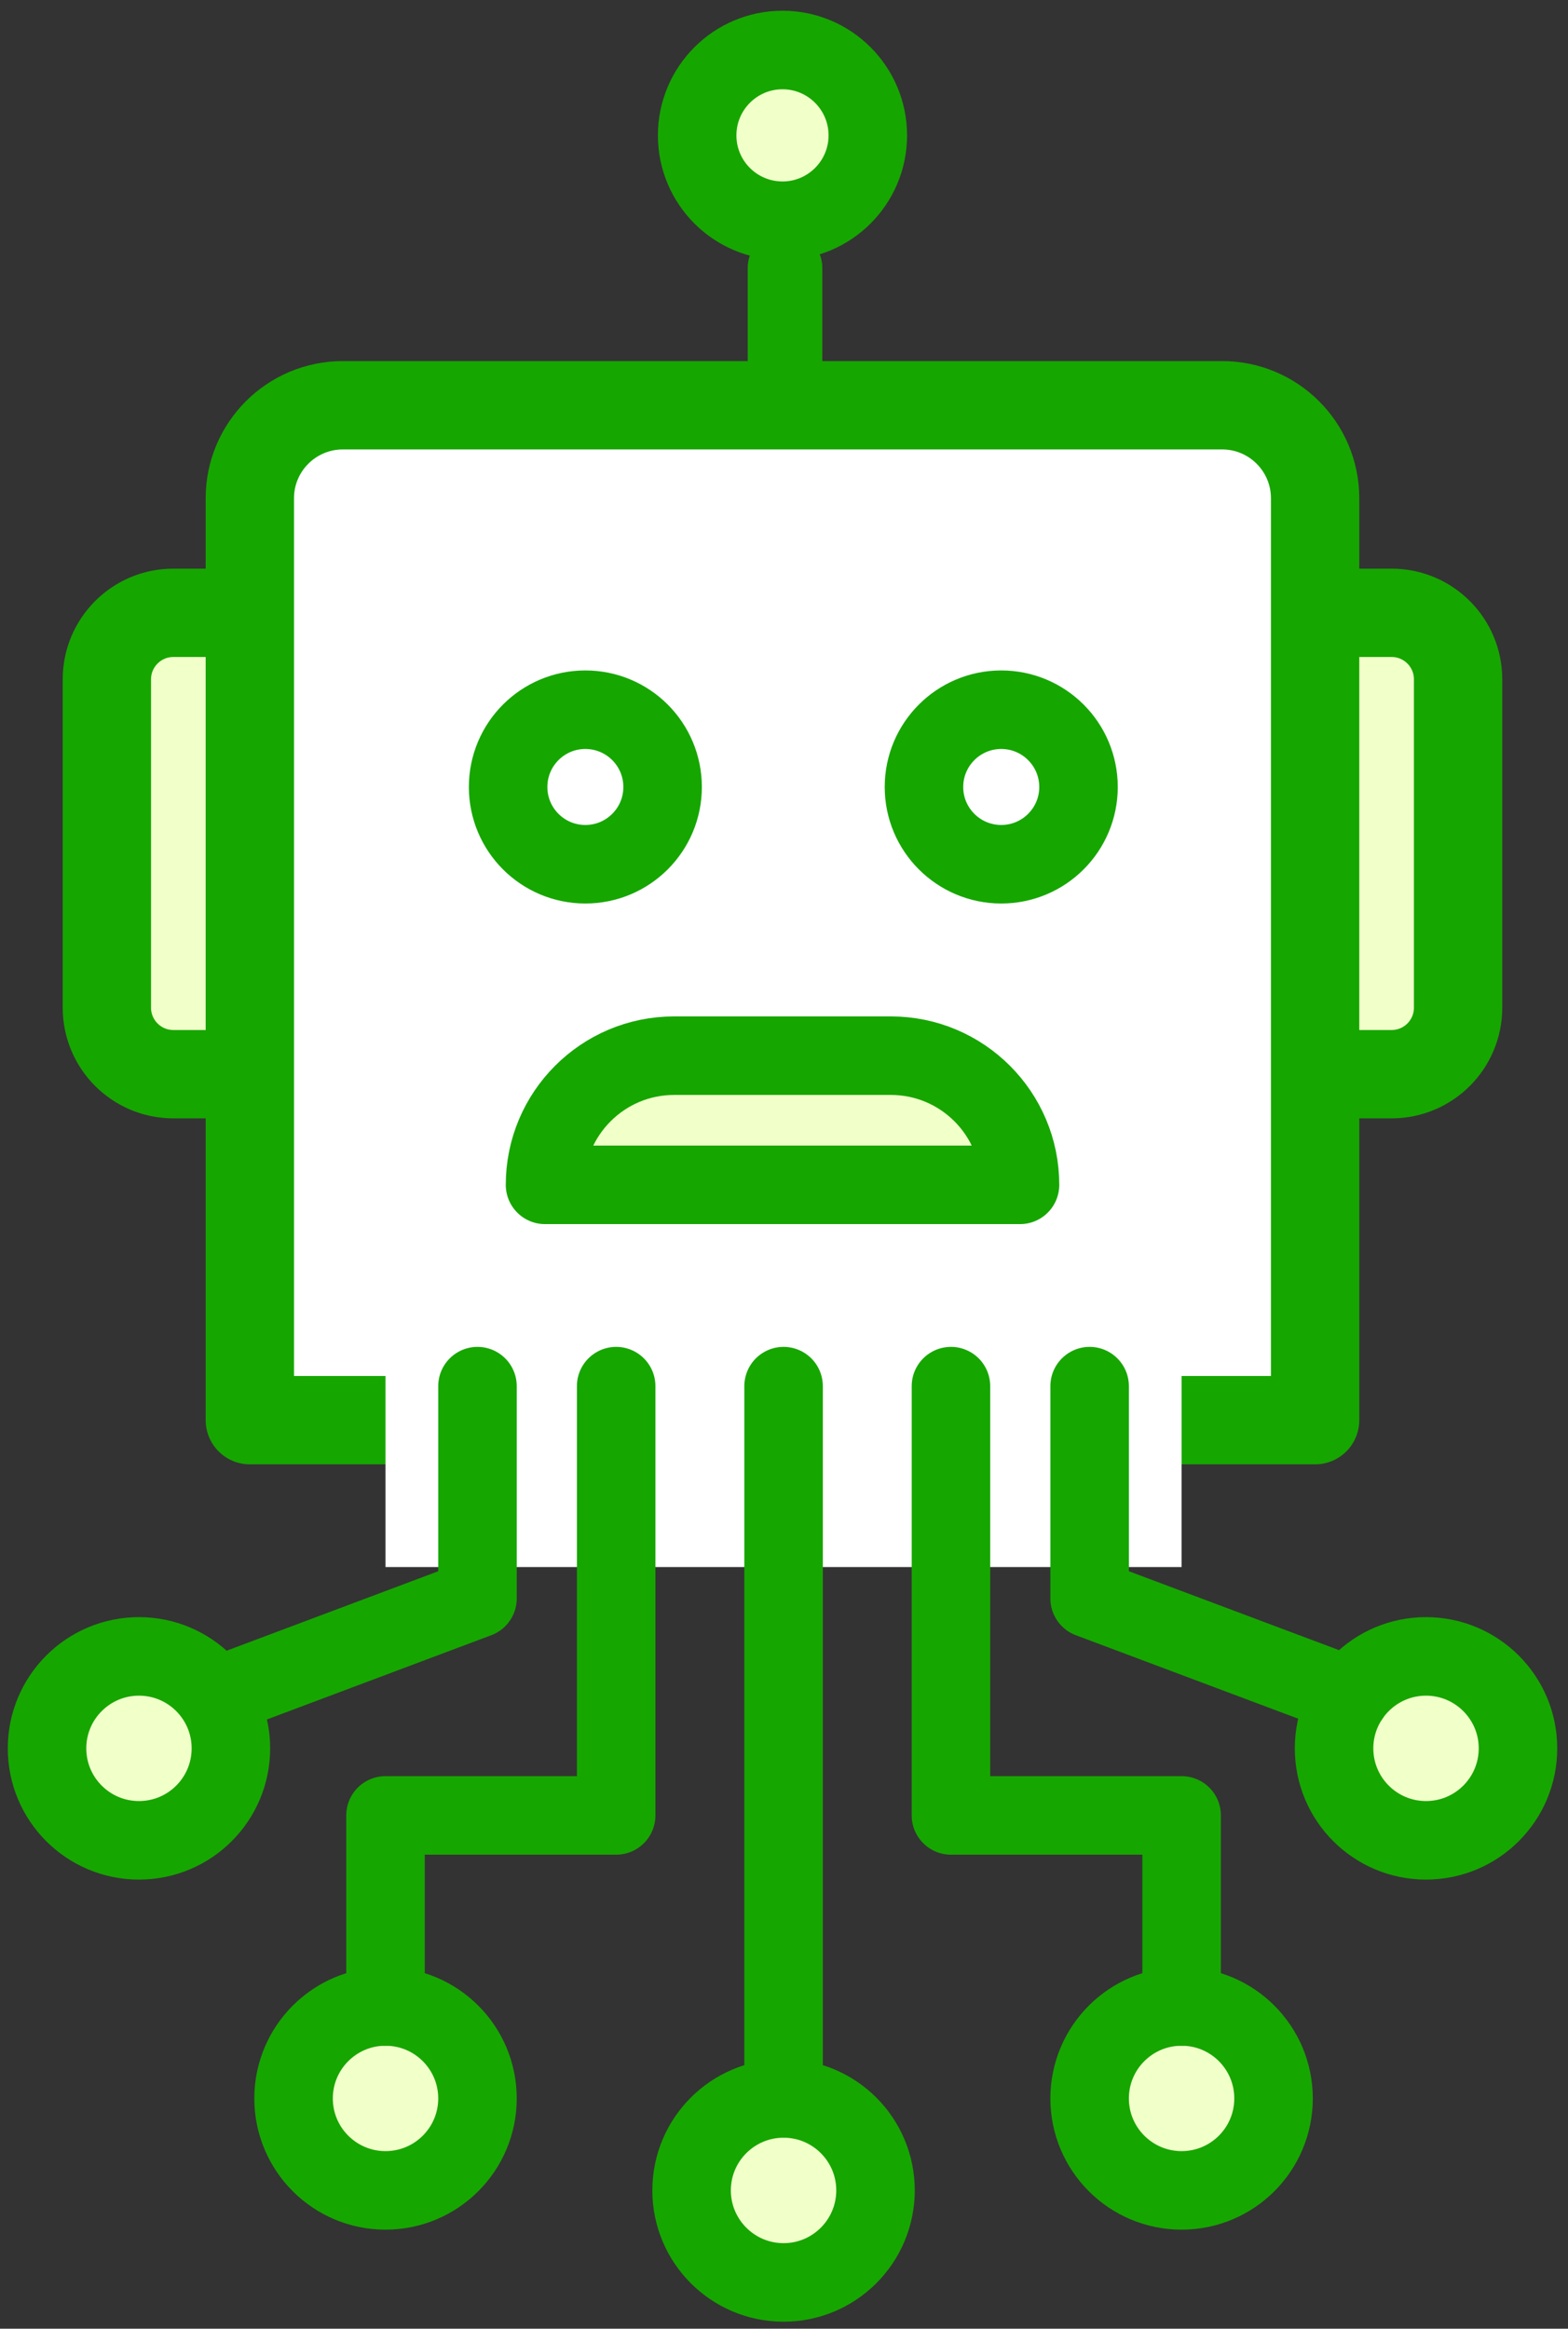
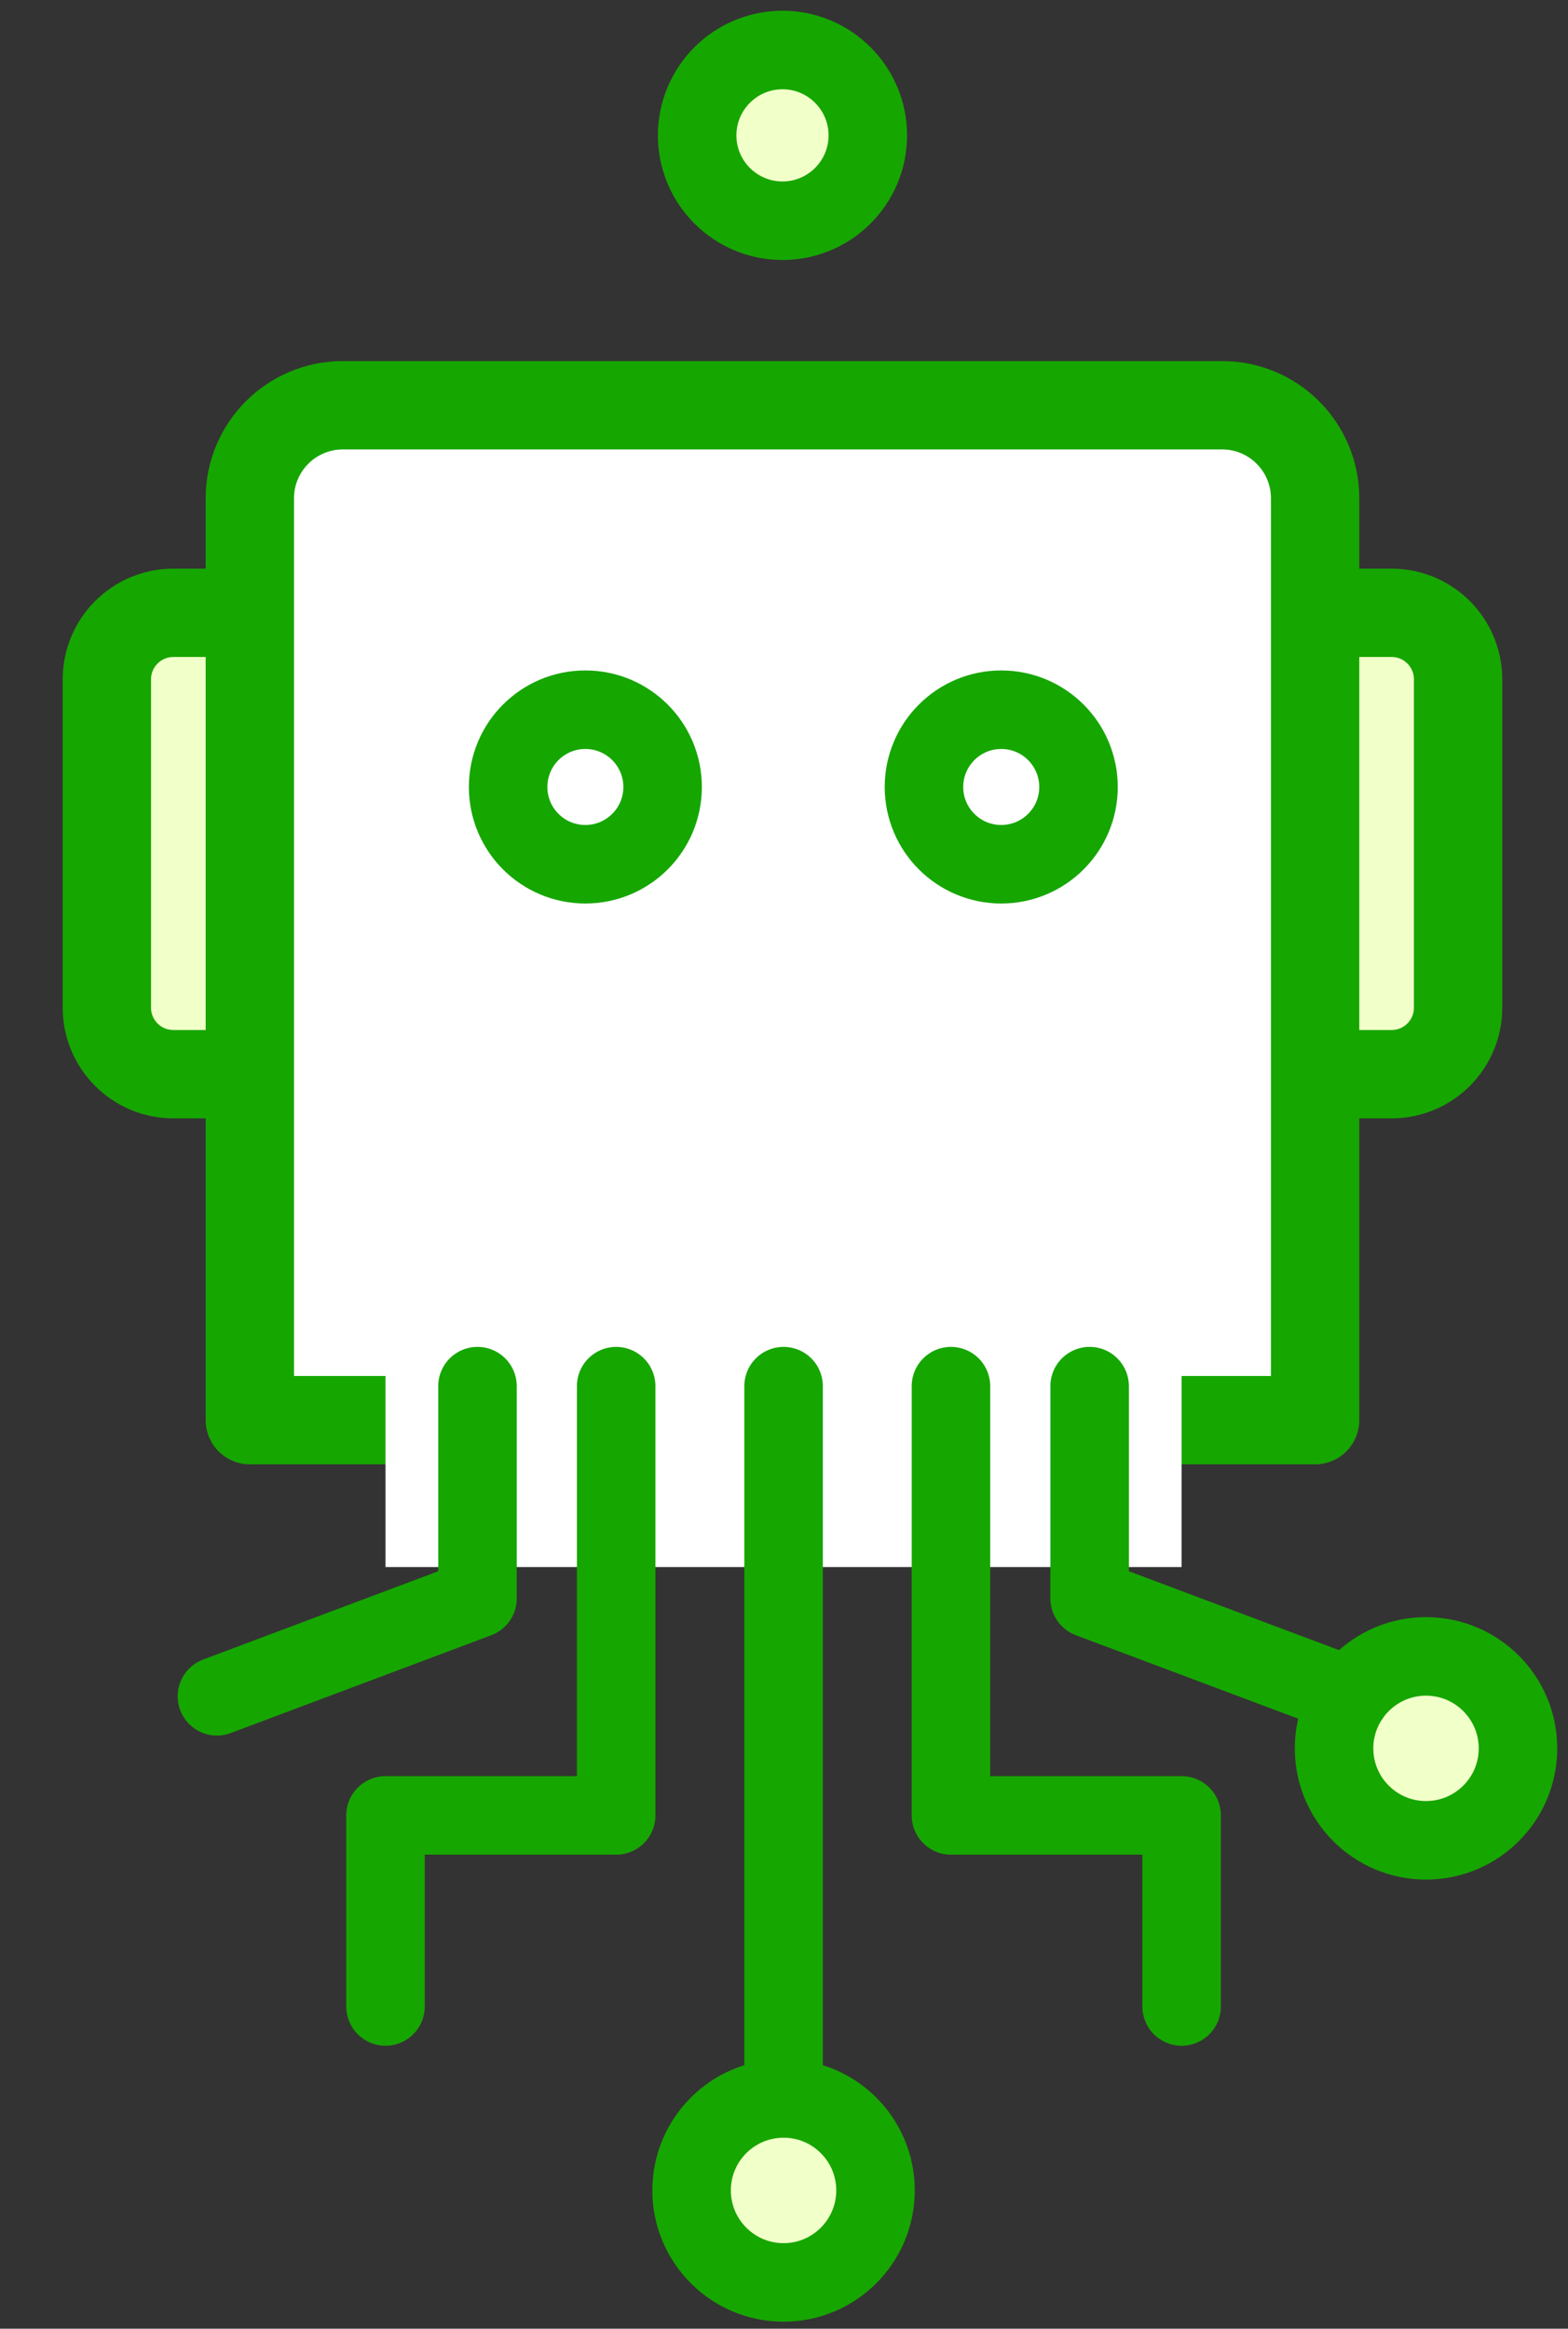
<svg xmlns="http://www.w3.org/2000/svg" width="130" height="193" viewBox="0 0 130 193" fill="none">
  <rect x="0" y="0" width="130" height="193" fill="#333333" stroke="none" />
  <path d="M28.744 89.027H14.371C11.328 89.027 8.861 86.56 8.861 83.517V56.3C8.861 53.257 11.328 50.79 14.371 50.79H28.744V89.027Z" fill="#16A600" />
  <path fill-rule="evenodd" clip-rule="evenodd" d="M28.744 89.027H14.371C11.328 89.027 8.861 86.56 8.861 83.517V56.3C8.861 53.257 11.328 50.79 14.371 50.79H28.744V89.027Z" fill="#F1FFC9" stroke="#16A600" stroke-width="7.323" stroke-miterlimit="2" stroke-linecap="round" stroke-linejoin="round" />
  <path d="M101.003 89.027H115.377C118.42 89.027 120.887 86.56 120.887 83.517V56.3C120.887 53.257 118.42 50.79 115.377 50.79H101.003V89.027Z" fill="#16A600" />
  <path fill-rule="evenodd" clip-rule="evenodd" d="M101.003 89.027H115.377C118.42 89.027 120.887 86.56 120.887 83.517V56.3C120.887 53.257 118.42 50.79 115.377 50.79H101.003V89.027Z" fill="#F1FFC9" stroke="#16A600" stroke-width="7.323" stroke-miterlimit="2" stroke-linecap="round" stroke-linejoin="round" />
  <path d="M109.033 117.701H20.714V41.293C20.714 37.04 24.166 33.588 28.425 33.588H101.328C105.581 33.588 109.033 37.04 109.033 41.293V117.701Z" fill="white" />
  <path fill-rule="evenodd" clip-rule="evenodd" d="M109.033 117.701H20.714V41.293C20.714 37.04 24.166 33.588 28.425 33.588H101.328C105.581 33.588 109.033 37.04 109.033 41.293V117.701Z" stroke="#16A600" stroke-width="7.323" stroke-miterlimit="2" stroke-linecap="round" stroke-linejoin="round" />
-   <path d="M65.084 22.207V33.678" stroke="#16A600" stroke-width="6.186" stroke-miterlimit="2" stroke-linecap="round" stroke-linejoin="round" />
  <path fill-rule="evenodd" clip-rule="evenodd" d="M54.935 65.226C54.935 68.762 52.07 71.627 48.529 71.627C44.993 71.627 42.128 68.762 42.128 65.226C42.128 61.685 44.993 58.82 48.529 58.82C52.07 58.82 54.935 61.685 54.935 65.226Z" stroke="#16A600" stroke-width="6.509" stroke-miterlimit="2" stroke-linecap="round" stroke-linejoin="round" />
  <path fill-rule="evenodd" clip-rule="evenodd" d="M89.417 65.226C89.417 68.762 86.547 71.627 83.011 71.627C79.475 71.627 76.605 68.762 76.605 65.226C76.605 61.685 79.475 58.82 83.011 58.82C86.547 58.82 89.417 61.685 89.417 65.226Z" stroke="#16A600" stroke-width="6.509" stroke-miterlimit="2" stroke-linecap="round" stroke-linejoin="round" />
-   <path fill-rule="evenodd" clip-rule="evenodd" d="M73.86 87.493H55.888C49.98 87.493 45.187 92.291 45.187 98.199H84.567C84.567 92.291 79.774 87.493 73.86 87.493Z" fill="#F1FFC9" stroke="#16A600" stroke-width="6.509" stroke-miterlimit="2" stroke-linecap="round" stroke-linejoin="round" />
  <path d="M97.963 103.652H31.961V129.874H97.963V103.652Z" fill="white" />
  <path fill-rule="evenodd" clip-rule="evenodd" d="M71.948 11.221C71.948 15.129 68.779 18.293 64.876 18.293C60.969 18.293 57.8 15.129 57.8 11.221C57.8 7.314 60.969 4.145 64.876 4.145C68.779 4.145 71.948 7.314 71.948 11.221Z" fill="#F1FFC9" stroke="#16A600" stroke-width="6.509" stroke-miterlimit="2" stroke-linecap="round" stroke-linejoin="round" />
  <path fill-rule="evenodd" clip-rule="evenodd" d="M64.966 189.164C60.755 189.164 57.339 185.748 57.339 181.537C57.339 177.326 60.755 173.916 64.966 173.916C69.172 173.916 72.587 177.326 72.587 181.537C72.587 185.748 69.172 189.164 64.966 189.164Z" fill="#F1FFC9" stroke="#16A600" stroke-width="6.509" stroke-miterlimit="2" stroke-linecap="round" stroke-linejoin="round" />
-   <path fill-rule="evenodd" clip-rule="evenodd" d="M97.965 181.536C93.754 181.536 90.339 178.126 90.339 173.915C90.339 169.703 93.754 166.293 97.965 166.293C102.177 166.293 105.587 169.703 105.587 173.915C105.587 178.126 102.177 181.536 97.965 181.536Z" fill="#F1FFC9" stroke="#16A600" stroke-width="6.509" stroke-miterlimit="2" stroke-linecap="round" stroke-linejoin="round" />
-   <path fill-rule="evenodd" clip-rule="evenodd" d="M31.961 181.536C27.755 181.536 24.339 178.126 24.339 173.915C24.339 169.703 27.755 166.293 31.961 166.293C36.172 166.293 39.587 169.703 39.587 173.915C39.587 178.126 36.172 181.536 31.961 181.536Z" fill="#F1FFC9" stroke="#16A600" stroke-width="6.509" stroke-miterlimit="2" stroke-linecap="round" stroke-linejoin="round" />
-   <path fill-rule="evenodd" clip-rule="evenodd" d="M11.522 152.523C7.31 152.523 3.9 149.113 3.9 144.901C3.9 140.695 7.31 137.28 11.522 137.28C15.733 137.28 19.143 140.695 19.143 144.901C19.143 149.113 15.733 152.523 11.522 152.523Z" fill="#F1FFC9" stroke="#16A600" stroke-width="6.509" stroke-miterlimit="2" stroke-linecap="round" stroke-linejoin="round" />
  <path fill-rule="evenodd" clip-rule="evenodd" d="M118.226 152.523C114.02 152.523 110.605 149.113 110.605 144.901C110.605 140.695 114.02 137.28 118.226 137.28C122.438 137.28 125.853 140.695 125.853 144.901C125.853 149.113 122.438 152.523 118.226 152.523Z" fill="#F1FFC9" stroke="#16A600" stroke-width="6.509" stroke-miterlimit="2" stroke-linecap="round" stroke-linejoin="round" />
  <path d="M64.965 114.882V173.915" stroke="#16A600" stroke-width="6.509" stroke-miterlimit="2" stroke-linecap="round" stroke-linejoin="round" />
  <path d="M78.842 114.882V150.459H97.966V166.294" stroke="#16A600" stroke-width="6.509" stroke-miterlimit="2" stroke-linecap="round" stroke-linejoin="round" />
  <path d="M51.085 114.882V150.459H31.961V166.294" stroke="#16A600" stroke-width="6.509" stroke-miterlimit="2" stroke-linecap="round" stroke-linejoin="round" />
  <path d="M90.339 114.882V132.477L111.946 140.586" stroke="#16A600" stroke-width="6.509" stroke-miterlimit="2" stroke-linecap="round" stroke-linejoin="round" />
  <path d="M39.587 114.882V132.477L17.985 140.586" stroke="#16A600" stroke-width="6.509" stroke-miterlimit="2" stroke-linecap="round" stroke-linejoin="round" />
</svg>